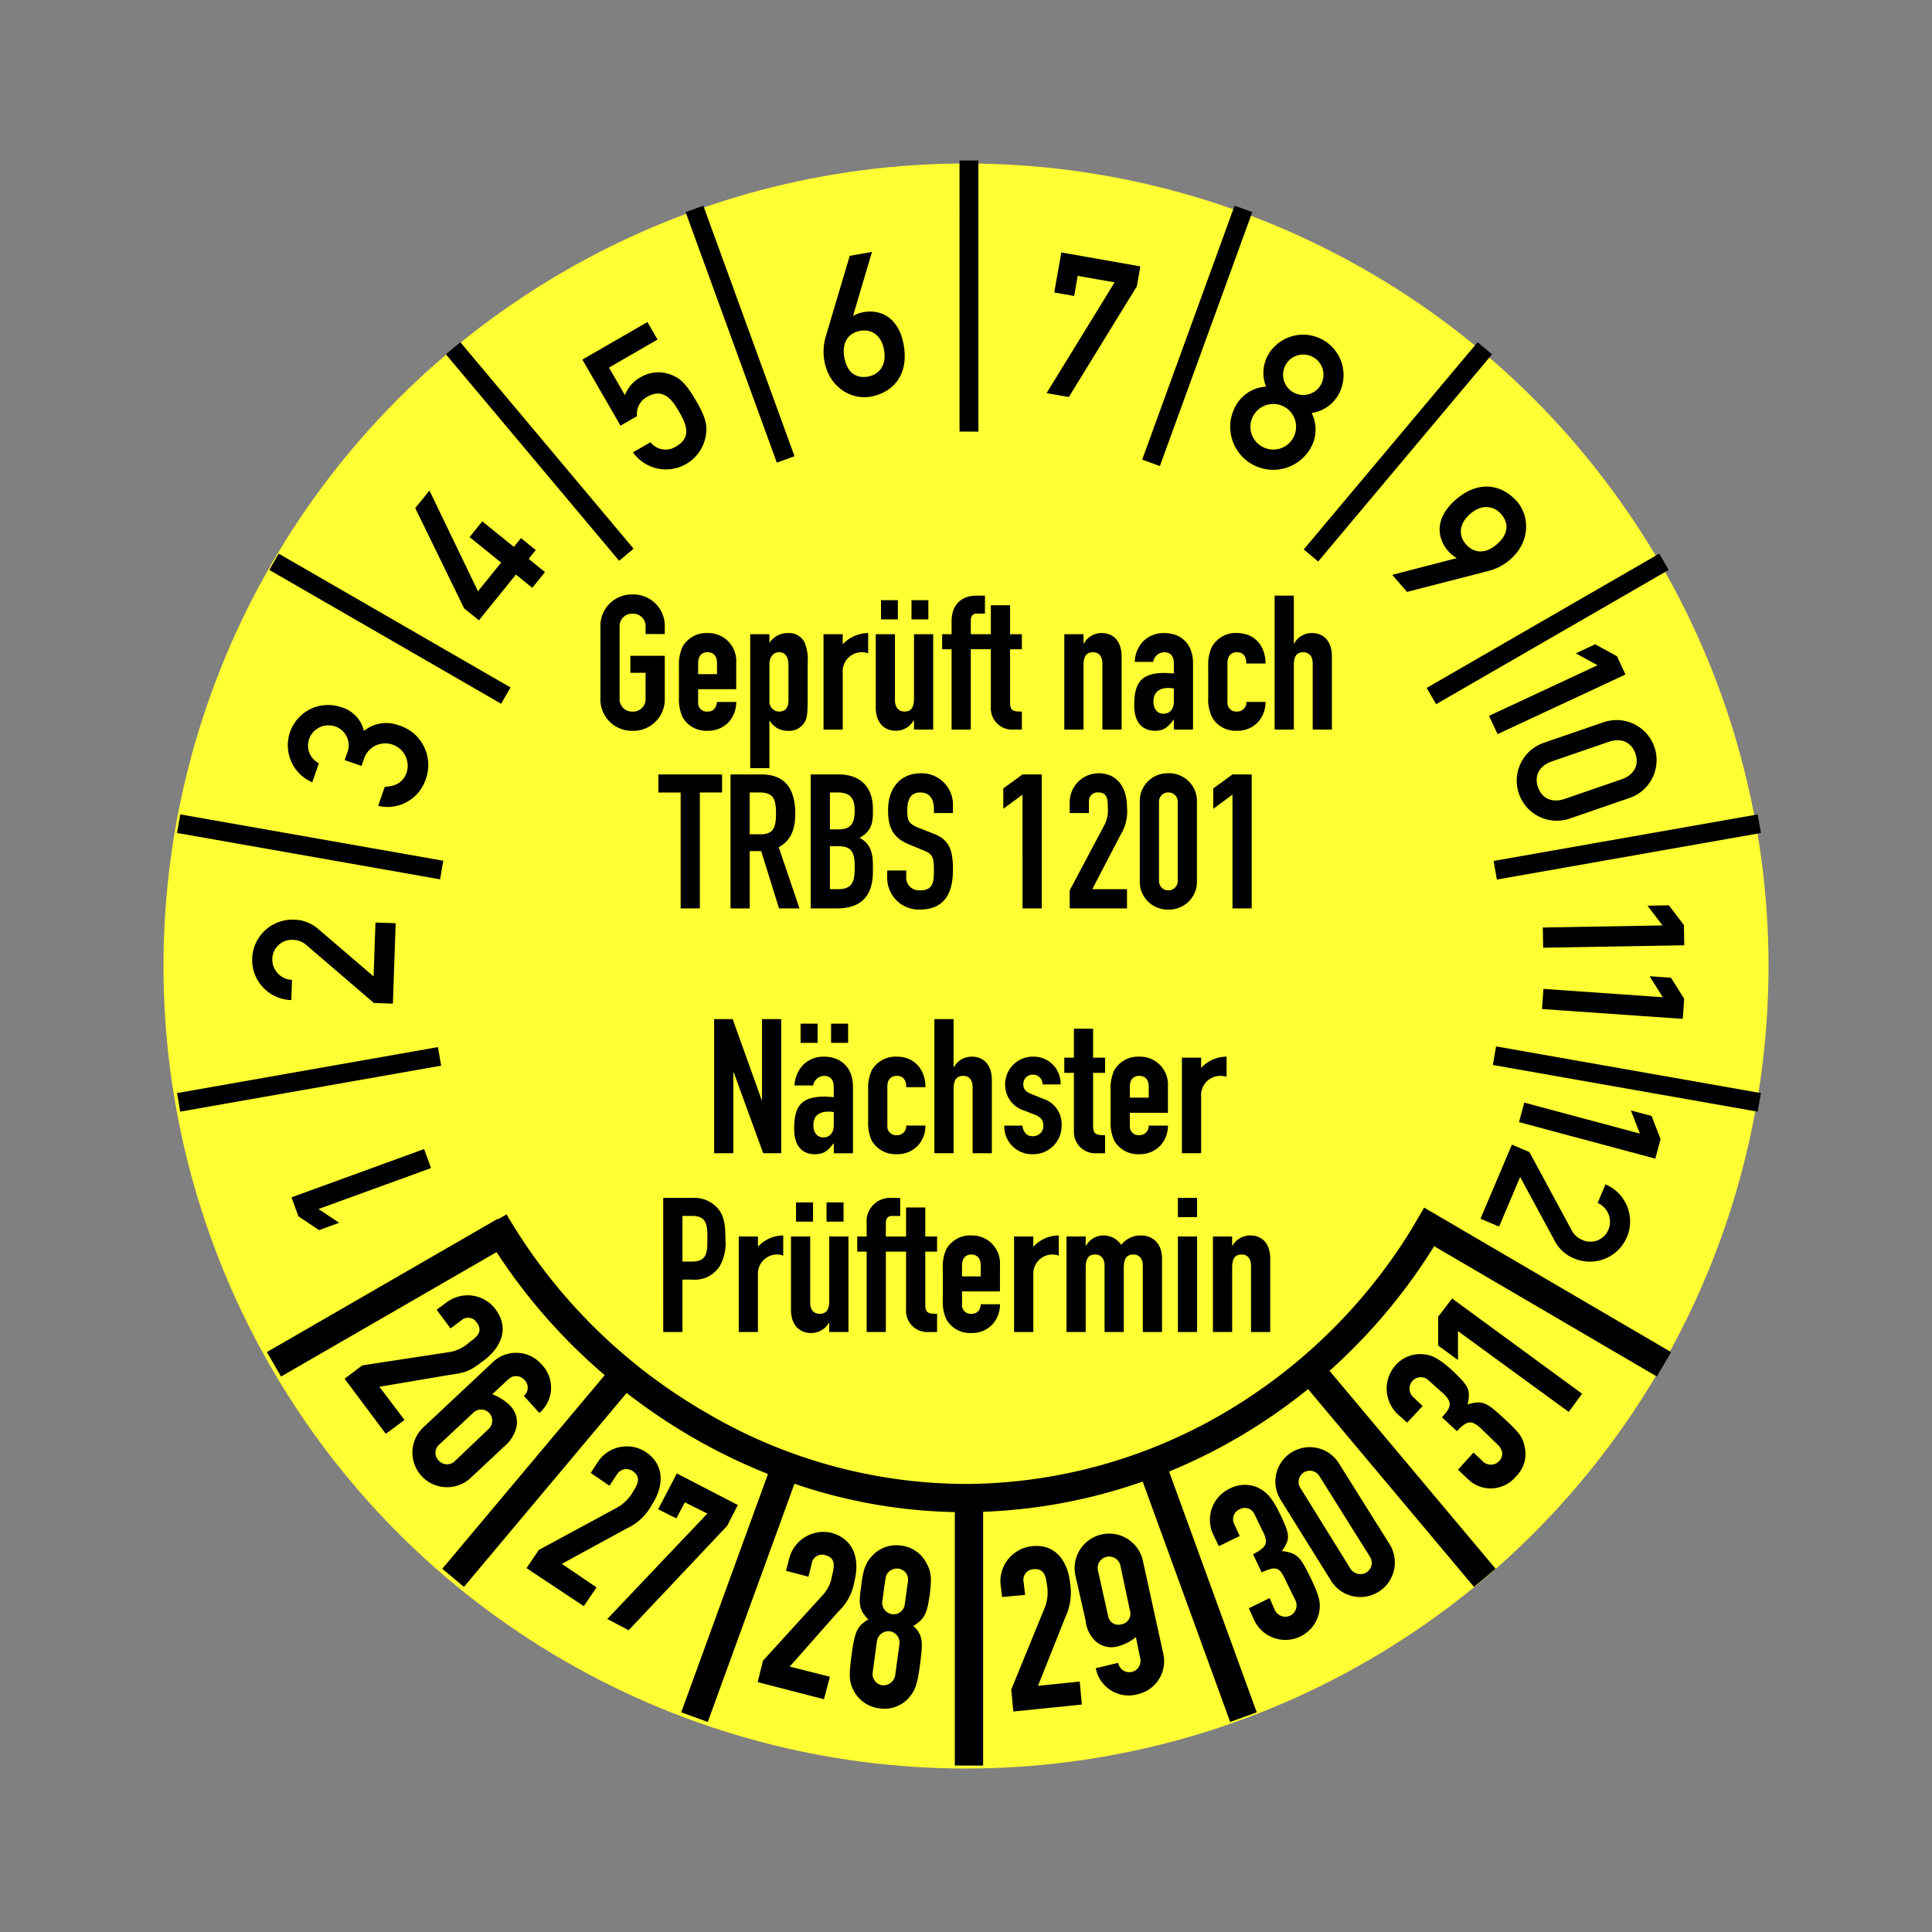
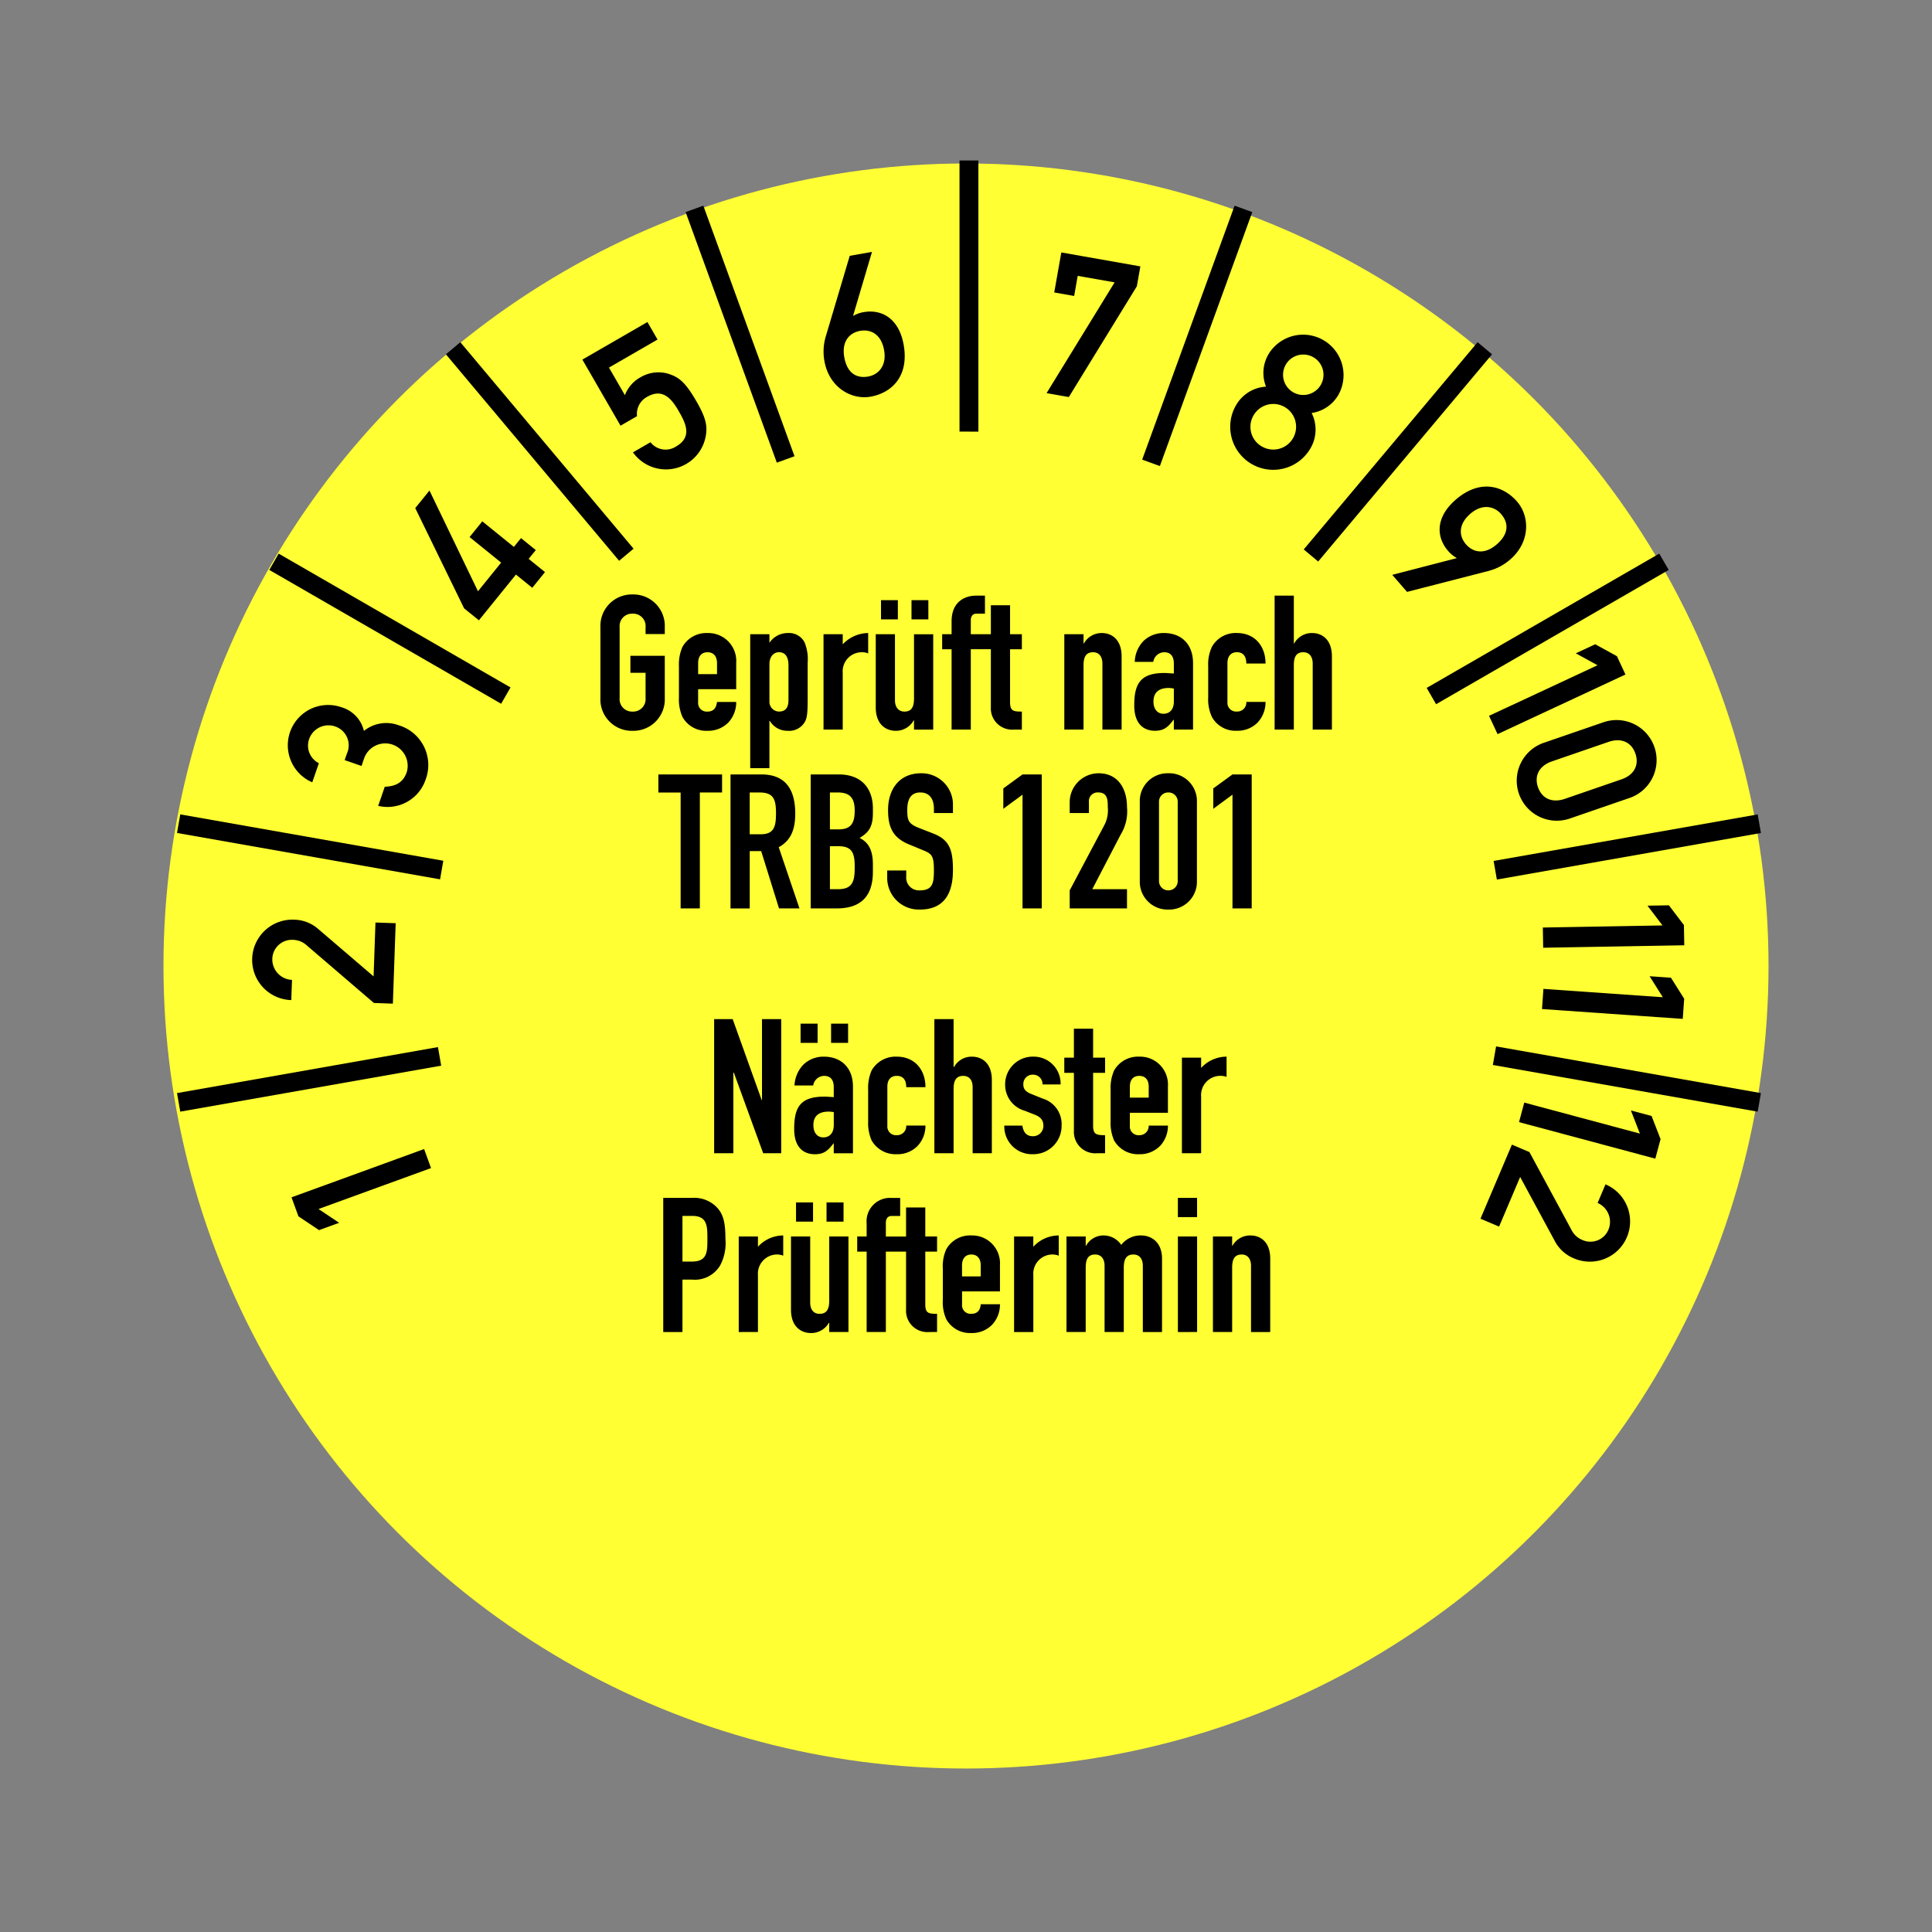
<svg xmlns="http://www.w3.org/2000/svg" width="325" height="325" viewBox="0 0 325 325">
  <rect x="0" y="0" width="325" height="325" fill="#808080" stroke="none" />
  <g id="MJPS31" transform="translate(28 27)">
-     <rect id="Rechteck_188" data-name="Rechteck 188" width="325" height="325" transform="translate(-28 -27)" fill="#e82121" opacity="0" />
    <circle id="Ellipse_46" cx="135" cy="135" r="135" transform="translate(-0.5 0.5)" fill="#ff3" />
    <g id="Gruppe_409" data-name="Gruppe 409">
      <path id="Linien_oben" data-name="Linien oben" d="M-261.652,87.149l.545-3.125,44.551,7.856-.545,3.126ZM-483,91.88l43.895-7.739.544,3.125L-482.454,95Zm221.478-39.053L-217.1,45l.545,3.125-44.42,7.833ZM-483,48.12l.546-3.125,44.25,7.8-.546,3.125Zm210.217-24.4,39.126-22.59,1.587,2.741L-271.2,26.461ZM-467.478,3.872-465.9,1.13l39,22.513-1.576,2.742ZM-293.466.426l29.249-34.859,2.431,2.033L-291.035,2.458ZM-437.771-32.4l2.432-2.034L-406.2.3l-2.431,2.034Zm117.129,17.719L-305.095-57.4l2.977,1.079L-317.665-13.6Zm-76.8-41.639,2.977-1.079,15.341,42.147-2.977,1.08Zm46.073,36.924V-65h3.175v45.606Z" transform="translate(484.778 65)" />
-       <path id="Linien_unten" data-name="Linien unten" d="M-367.277,28.855V-13.782a88.626,88.626,0,0,1-26.976-4.766l-14.583,40.07L-413.3,19.9l14.592-40.094A96.45,96.45,0,0,1-411.649-26.5a98.963,98.963,0,0,1-10.837-7.32L-449.849-1.2l-3.646-3.051,27.323-32.566a96.208,96.208,0,0,1-18.19-20.7l-36.257,20.932L-483-40.7l38.818-22.413.048.083,1.45-.833a92.468,92.468,0,0,0,33.416,33.258,86.5,86.5,0,0,0,44.354,12.089,86.732,86.732,0,0,0,43.7-12.4,91.05,91.05,0,0,0,30.818-30.552L-288.329-65l41.545,24.306-2.4,4.1-37.458-21.916a96.133,96.133,0,0,1-17.6,20.964l27.937,33.3L-279.943-1.2-307.856-34.47a94.764,94.764,0,0,1-10.917,7.626,93.068,93.068,0,0,1-12.46,6.242l14.742,40.5-4.465,1.619-14.717-40.435a90.967,90.967,0,0,1-26.842,5.083V28.855Z" transform="translate(499.896 241.146)" />
      <path id="Monate" d="M44.508,169.492l-1.163-3.2L21.04,174.416l1.163,3.195,3.47,2.319,3.384-1.23-3.471-2.32Zm-6.42-27.66.473-13.528-3.4-.118-.316,9.062-9.3-7.963a6.338,6.338,0,0,0-4.114-1.578A6.767,6.767,0,1,0,21,141.234l.12-3.4a3.449,3.449,0,0,1-3.31-3.585,3.29,3.29,0,0,1,3.479-3.148,3.534,3.534,0,0,1,2.335.95l11.271,9.667Zm-5.275-39.983.467-1.354a3.77,3.77,0,0,1,7.146,2.389c-.63,1.828-1.954,2.395-3.7,2.462l-1.108,3.215a6.763,6.763,0,0,0,7.966-4.38A6.971,6.971,0,0,0,39.049,95a5.981,5.981,0,0,0-5.83.955,5.449,5.449,0,0,0-3.809-3.991A6.777,6.777,0,0,0,24.53,104.6l1.109-3.216a3.309,3.309,0,0,1-1.648-4.022,3.437,3.437,0,0,1,4.375-2.161,3.345,3.345,0,0,1,1.991,4.564l-.38,1.1Zm19.748-24.5,6.231-7.695,2.745,2.225,2.141-2.644-2.746-2.223,1.2-1.477-2.487-2.014L58.444,65l-5.31-4.3-2.141,2.643,5.312,4.3-3.9,4.819L44.246,55.519l-2.392,2.953,8.219,16.866ZM76.386,44.608l2.772-1.6a3.262,3.262,0,0,1,1.672-3.237c2.426-1.4,3.941-.043,5.258,2.239,1.117,1.935,2.55,4.417-.338,6.084a3.228,3.228,0,0,1-4.327-.7l-2.945,1.7a6.8,6.8,0,0,0,12.268-2.886c.245-1.643,0-2.928-1.58-5.671-1.967-3.407-3.041-4.133-4.867-4.7a5.919,5.919,0,0,0-4.533.615,5.784,5.784,0,0,0-2.643,3.027L74.44,34.837l8.171-4.717-1.7-2.944L69.968,33.493Zm34.5-14.927a8.876,8.876,0,0,0-.2,4.063c.775,4.4,4.506,6.557,7.756,5.984,3.482-.614,6.518-3.355,5.575-8.707-.8-4.531-3.772-6.037-6.727-5.515a5.341,5.341,0,0,0-1.721.607l-.066.012,3.183-10.751-3.744.66Zm5.811-1.025c1.839-.324,3.563.624,4.026,3.251.493,2.79-1.127,4.16-2.67,4.433-2.036.357-3.565-.625-4.028-3.252s.833-4.107,2.672-4.432m32.647-6.46,3.349.591.6-3.382L159.5,20.5,148.055,39.131l3.742.66L163.24,21.159l.59-3.348-13.295-2.344Zm38.947,12.146a3.4,3.4,0,0,1,5.891,3.4,3.4,3.4,0,1,1-5.891-3.4m-8.42,6.917a7.235,7.235,0,0,0,12.53,7.235,6.219,6.219,0,0,0,.242-6.019A6.244,6.244,0,0,0,197.1,39.5a6.8,6.8,0,1,0-11.78-6.8,6.238,6.238,0,0,0-.351,5.342,6.221,6.221,0,0,0-5.092,3.218m2.961,1.671a3.835,3.835,0,1,1,1.437,5.18,3.8,3.8,0,0,1-1.437-5.18M222.48,69.022a8.909,8.909,0,0,0,3.586-1.923c3.371-2.931,3.293-7.237,1.128-9.728-2.318-2.667-6.229-3.862-10.33-.3-3.471,3.018-3.231,6.344-1.262,8.608a5.366,5.366,0,0,0,1.406,1.163l.043.05L206.2,69.7l2.494,2.868Zm-3.871-4.453c-1.224-1.41-1.3-3.376.713-5.126,2.138-1.859,4.147-1.175,5.174.008,1.356,1.56,1.3,3.375-.713,5.125s-3.949,1.4-5.174-.007m3.875,28.848,1.438,3.081,21.512-10.03L244,83.386l-3.659-2.01L237.075,82.9l3.659,2.008Zm12.753,13.966c-2.174.749-3.87-.078-4.521-1.97s.176-3.585,2.35-4.334l9.52-3.278c2.175-.749,3.87.078,4.521,1.969s-.175,3.586-2.35,4.334Zm-3.466-9.455,9.9-3.408a6.735,6.735,0,1,1,4.386,12.735l-9.9,3.408a6.735,6.735,0,1,1-4.385-12.735m-.238,31.1.059,3.4,23.734-.414-.06-3.4-2.526-3.323-3.6.062,2.525,3.324Zm.1,10.319-.238,3.393,23.678,1.655.239-3.392-2.227-3.531-3.592-.251,2.227,3.531Zm-3.223,19.132-.881,3.285,22.927,6.144.881-3.285-1.512-3.891-3.477-.931,1.511,3.89Zm-2.077,7.071,2.945,1.251,7.059,13.063a3.52,3.52,0,0,0,1.84,1.723,3.288,3.288,0,0,0,4.376-1.692,3.45,3.45,0,0,0-1.806-4.532l1.328-3.13a6.767,6.767,0,1,1-5.258,12.471,6.337,6.337,0,0,1-3.275-2.948l-5.824-10.765-3.543,8.346-3.131-1.328Z" fill-rule="evenodd" />
-       <path id="Jahre" d="M29.97,204.931l6.93,9.27,3.15-2.34-4.23-5.58,12.24-2.07c2.61-.36,3.15-.72,5.31-2.34,2.88-2.16,4.41-5.4,1.98-8.64a5.861,5.861,0,0,0-8.19-1.17l-1.71,1.26,2.34,3.15,1.8-1.35a1.708,1.708,0,0,1,2.61.36c1.17,1.53-.09,2.52-1.26,3.33a6.52,6.52,0,0,1-3.24,1.62l-14.76,2.25Zm13.23,8.19a5.825,5.825,0,1,0,8.01,8.46l5.67-5.31a6.033,6.033,0,0,0,1.98-3.15,4,4,0,0,0-.9-3.51,8.36,8.36,0,0,0-3.15-2.07l2.7-2.52a1.875,1.875,0,0,1,2.7.09,1.8,1.8,0,0,1-.09,2.7l2.61,2.88a5.6,5.6,0,0,0,.36-8.19,5.674,5.674,0,0,0-8.28-.27Zm8.37-2.43a1.879,1.879,0,1,1,2.61,2.7l-5.67,5.4a1.866,1.866,0,0,1-2.7-.09,1.807,1.807,0,0,1,.09-2.7Zm9,26.1,9.63,6.39,2.16-3.15-5.85-3.96,10.89-5.94a9.036,9.036,0,0,0,4.23-3.96c1.98-2.97,2.34-6.66-.99-8.91a5.839,5.839,0,0,0-8.1,1.71l-1.17,1.8,3.15,2.16,1.26-1.89a1.847,1.847,0,0,1,2.7-.54c1.53,1.08.63,2.43-.09,3.6a7.015,7.015,0,0,1-2.61,2.52l-13.14,7.11Zm13.59,8.55,3.6,1.89,16.56-17.55,1.8-3.51-10.26-5.31-3.15,6.03,3.06,1.53,1.44-2.7,3.78,1.89Zm25.29,10.62,11.16,2.88.99-3.78-6.75-1.71,8.19-9.27a8.946,8.946,0,0,0,2.7-5.13c.9-3.51,0-7.02-3.87-8.1a5.95,5.95,0,0,0-7.11,4.32l-.54,2.07,3.78.99.54-2.16a1.751,1.751,0,0,1,2.34-1.44c1.8.45,1.44,2.07,1.08,3.42a6.051,6.051,0,0,1-1.53,3.24l-10.08,11.07Zm24.75-13.05a1.906,1.906,0,0,1-2.16,1.62,1.938,1.938,0,0,1-1.62-2.16l.54-3.87a1.906,1.906,0,0,1,2.16-1.62,1.837,1.837,0,0,1,1.62,2.07Zm-7.29-3.42c-.45,3.15-.54,4.23,1.17,5.94-2.07,1.17-2.34,2.34-2.88,6.39-.45,3.24-.27,4.23.36,5.49a5.586,5.586,0,0,0,4.32,3.06,5.518,5.518,0,0,0,5.04-1.8c.9-1.08,1.35-1.89,1.8-5.22.54-4.05.63-5.22-1.08-6.84,2.07-1.26,2.34-2.34,2.79-5.49.36-2.97.09-3.96-.72-5.31a5.393,5.393,0,0,0-4.05-2.7,5.493,5.493,0,0,0-4.68,1.44c-1.17,1.17-1.71,2.07-2.07,5.04m5.67,15.39a2.053,2.053,0,0,1-2.16,1.62,1.923,1.923,0,0,1-1.62-2.16l.72-5.31a1.975,1.975,0,0,1,2.16-1.62,1.923,1.923,0,0,1,1.62,2.16Zm19.89,6.03,11.52-1.17-.36-3.87-7.02.72,4.59-11.52a9.75,9.75,0,0,0,.81-5.76c-.36-3.6-2.43-6.66-6.39-6.21a5.919,5.919,0,0,0-5.31,6.39l.27,2.16,3.87-.36-.27-2.25a1.766,1.766,0,0,1,1.71-2.07c1.89-.18,2.07,1.44,2.25,2.79a6.981,6.981,0,0,1-.36,3.6l-5.67,13.86Zm12.15-15.3a5.494,5.494,0,0,0,1.53,3.33,4,4,0,0,0,3.6,1.08,8.2,8.2,0,0,0,3.33-1.62l.72,3.51a1.894,1.894,0,0,1-1.44,2.34,1.864,1.864,0,0,1-2.25-1.53l-3.78.9a5.625,5.625,0,0,0,6.93,4.41,5.7,5.7,0,0,0,4.41-6.93l-3.42-15.57a5.808,5.808,0,0,0-11.34,2.52Zm2.07-8.46a1.892,1.892,0,0,1,1.44-2.25,1.933,1.933,0,0,1,2.34,1.44l1.62,7.65a1.789,1.789,0,0,1-1.44,2.25,1.751,1.751,0,0,1-2.25-1.44Zm27.54.36c2.34-1.08,2.97-.9,3.87.99l1.71,3.51a1.948,1.948,0,0,1-.81,2.79,1.972,1.972,0,0,1-2.61-1.08l-.81-1.89-3.51,1.71.9,1.98a5.8,5.8,0,0,0,10.98-1.53c.18-1.44.09-2.25-1.44-5.49-1.71-3.42-2.07-4.23-4.86-4.59,1.44-2.07,1.35-2.7-.27-6.12-1.53-3.15-2.43-3.87-3.87-4.59a5.483,5.483,0,0,0-4.59.18,5.8,5.8,0,0,0-2.88,7.65l.99,2.07,3.51-1.71-.9-1.98a1.808,1.808,0,0,1,.9-2.52,1.775,1.775,0,0,1,2.52.9l1.53,3.15c.81,1.8.27,2.43-1.8,3.51Zm11.7,1.44a5.805,5.805,0,1,0,9.81-6.21l-8.46-13.5a5.782,5.782,0,1,0-9.81,6.12Zm-5.13-15.57a1.886,1.886,0,1,1,3.15-2.07l8.46,13.5a1.9,1.9,0,0,1-.54,2.7,2,2,0,0,1-2.7-.63Zm26.28-9.63c1.71-1.8,2.43-1.89,3.96-.54l2.79,2.7c.99.9,1.17,1.98.36,2.88a1.94,1.94,0,0,1-2.88-.09l-1.44-1.35-2.61,2.88,1.62,1.53a5.472,5.472,0,0,0,8.1-.36,5.248,5.248,0,0,0,1.44-5.22c-.27-1.35-.72-2.07-3.33-4.5-2.88-2.61-3.51-3.24-6.21-2.43.54-2.52.18-3.06-2.52-5.67-2.61-2.34-3.69-2.7-5.22-2.79a5.52,5.52,0,0,0-4.32,1.8,5.927,5.927,0,0,0,.27,8.28l1.62,1.44,2.61-2.79-1.62-1.53a1.931,1.931,0,0,1-.09-2.7,1.877,1.877,0,0,1,2.7-.09l2.61,2.34c1.44,1.44,1.17,2.25-.36,3.87Zm18.81-3.24,2.25-3.06-21.87-16.02-2.34,3.06v4.86l3.33,2.43v-4.86Z" />
-       <path id="Pfad_4025" data-name="Pfad 4025" d="M-396.831,84.325a6.987,6.987,0,0,1-.595-3.26v-5.3a6.916,6.916,0,0,1,.595-3.26,4.584,4.584,0,0,1,4.2-2.3,4.687,4.687,0,0,1,4.818,4.989V79.62h-6.376V81.8a1.439,1.439,0,0,0,1.559,1.588c1.247,0,1.53-.908,1.587-1.616h3.231a4.941,4.941,0,0,1-1.3,3.43,4.7,4.7,0,0,1-3.514,1.417A4.581,4.581,0,0,1-396.831,84.325Zm2.637-9.069V77.1h3.145V75.255c0-1.191-.595-1.843-1.587-1.843C-393.6,73.412-394.194,74.065-394.194,75.255Zm-28.772,7.455V70.379h3.231V81.491c0,1.191.567,1.9,1.587,1.9,1.191,0,1.616-.794,1.616-2.211v-10.8h3.232V86.451h-3.232V84.893h-.057a3.412,3.412,0,0,1-3.033,1.728C-421.237,86.621-422.966,85.572-422.966,82.71Zm77.385,3.741V75.311c0-1.162-.566-1.9-1.558-1.9-1.219,0-1.616.794-1.616,2.239v10.8h-3.232V70.379h3.232v1.56h.057a3.38,3.38,0,0,1,3.033-1.73c1.616,0,3.316,1.021,3.316,3.912v12.33Zm-12.3,0V70.379h3.231V86.451Zm-5.9,0V75.311c0-1.162-.566-1.9-1.587-1.9-1.192,0-1.616.794-1.616,2.239v10.8h-3.231V75.311c0-1.162-.568-1.9-1.587-1.9-1.193,0-1.589.794-1.589,2.239v10.8h-3.232V70.379h3.232v1.56h.057a3.348,3.348,0,0,1,3.034-1.73,3.582,3.582,0,0,1,2.891,1.587,4.06,4.06,0,0,1,3.345-1.587c1.615,0,3.514,1.021,3.514,3.912v12.33Zm-21.656,0V70.379h3.231v1.729a5.843,5.843,0,0,1,4.281-1.9v3.4a2.959,2.959,0,0,0-.994-.2A3.233,3.233,0,0,0-382.2,76.9v9.553Zm-14.288,0a3.579,3.579,0,0,1-3.883-3.769V72.93h-3.4V86.451h-3.232V72.93h-1.587V70.379h1.587V68.2a3.941,3.941,0,0,1,4.167-4.307h1.474v3.033h-1.446c-.595,0-.963.425-.963,1.134v2.324h3.4V65.5h3.232v4.876h1.984V72.93h-1.984V81.8c0,1.5.567,1.588,1.984,1.588v3.061Zm-32.031,0V70.379h3.231v1.729a5.78,5.78,0,0,1,4.253-1.9v3.4a2.788,2.788,0,0,0-.964-.2,3.234,3.234,0,0,0-3.289,3.486v9.553Zm-12.7,0V63.888h4.847a5.27,5.27,0,0,1,4.167,1.587c1.106,1.163,1.446,2.608,1.446,5.3a7.974,7.974,0,0,1-.907,4.508,4.955,4.955,0,0,1-4.677,2.353h-1.644v8.815Zm3.232-11.849h1.532c2.635,0,2.664-1.558,2.664-3.8,0-2.126,0-3.883-2.524-3.883h-1.672Zm24.236-6.717V64.653h2.863v3.232Zm-5.131,0V64.653h2.863v3.232Zm64.234-.766V63.888h3.231v3.231ZM-368.6,54.25a7.271,7.271,0,0,1-.6-3.26v-5.3a7.268,7.268,0,0,1,.6-3.261,4.625,4.625,0,0,1,4.222-2.3,4.688,4.688,0,0,1,4.819,4.99v4.45h-6.405v2.184a1.46,1.46,0,0,0,1.586,1.587,1.544,1.544,0,0,0,1.588-1.616h3.232a4.93,4.93,0,0,1-1.3,3.4,4.755,4.755,0,0,1-3.516,1.417A4.626,4.626,0,0,1-368.6,54.25Zm2.636-9.071v1.842h3.173V45.179c0-1.191-.595-1.814-1.588-1.814S-365.961,43.988-365.961,45.179Zm-21.119,6.548h3.034c.141.878.538,1.786,1.757,1.786a1.73,1.73,0,0,0,1.786-1.73c0-.906-.369-1.5-1.616-1.956l-1.531-.6a4.54,4.54,0,0,1-3.288-4.422,4.647,4.647,0,0,1,4.763-4.677,4.517,4.517,0,0,1,4.563,4.677h-3.033a1.59,1.59,0,0,0-1.644-1.644,1.555,1.555,0,0,0-1.588,1.616c0,.595.142,1.162,1.361,1.643l1.9.765a4.478,4.478,0,0,1,3.175,4.536,4.762,4.762,0,0,1-4.818,4.819A4.654,4.654,0,0,1-387.08,51.727Zm-22.308,2.524a7.284,7.284,0,0,1-.595-3.26v-5.3a7.281,7.281,0,0,1,.595-3.261,4.627,4.627,0,0,1,4.224-2.3c2.976,0,4.819,2.155,4.819,5.131h-3.231c0-1.3-.595-1.9-1.588-1.9s-1.588.624-1.588,1.814v6.577a1.46,1.46,0,0,0,1.588,1.587,1.528,1.528,0,0,0,1.588-1.616h3.231a4.93,4.93,0,0,1-1.3,3.4,4.706,4.706,0,0,1-3.515,1.417A4.628,4.628,0,0,1-409.388,54.25Zm-13.039-1.957c0-3.685,1.048-5.441,5.1-5.441.453,0,.878.056,1.559.084V45.264c0-1.077-.425-1.9-1.616-1.9a1.89,1.89,0,0,0-1.843,1.616h-3.146a5.41,5.41,0,0,1,1.474-3.487,4.831,4.831,0,0,1,3.514-1.361c2.693,0,4.847,1.7,4.847,5.046v11.2h-3.231V54.731h-.058c-.878,1.163-1.559,1.815-3.118,1.815C-420.415,56.546-422.428,55.837-422.428,52.294Zm3.232-.652c0,1.248.624,2.069,1.673,2.069,1.076,0,1.757-.765,1.757-2.069V49.459a5.087,5.087,0,0,0-.879-.085C-418.062,49.374-419.2,49.941-419.2,51.642Zm61.993,4.734V40.3h3.232v1.728a5.843,5.843,0,0,1,4.28-1.9v3.4a2.772,2.772,0,0,0-.964-.17,3.237,3.237,0,0,0-3.316,3.487v9.524Zm-14.257,0a3.6,3.6,0,0,1-3.913-3.771v-9.75h-1.616V40.3h1.616V35.428h3.232V40.3h2.013v2.551h-2.013v8.9c0,1.473.567,1.587,2.013,1.587v3.033Zm-20.949,0V45.264c0-1.191-.567-1.9-1.587-1.9-1.192,0-1.616.793-1.616,2.211v10.8h-3.231V33.813h3.231v8.049h.086a3.347,3.347,0,0,1,3.033-1.729c1.616,0,3.316,1.049,3.316,3.912V56.376Zm-35.234,0-4.933-13.55h-.085v13.55h-3.231V33.813h3.118l4.876,13.605h.056V33.813h3.232V56.376Zm11.423-18.567V34.577h2.863v3.232Zm-5.131,0V34.577h2.864v3.232Zm57.062-27.269V-2.7A4.675,4.675,0,0,1-359.5-7.545a4.681,4.681,0,0,1,4.82,4.847V10.54a4.683,4.683,0,0,1-4.82,4.847A4.676,4.676,0,0,1-364.289,10.54ZM-361.057-2.7V10.54a1.549,1.549,0,0,0,1.558,1.616,1.556,1.556,0,0,0,1.588-1.616V-2.7A1.54,1.54,0,0,0-359.5-4.314,1.533,1.533,0,0,0-361.057-2.7ZM-406.78,10.029V8.81h3.2V9.831a2.144,2.144,0,0,0,2.3,2.325c2.182,0,2.354-1.3,2.354-3.373,0-2.409-.312-2.778-1.871-3.4l-2.326-.963c-2.776-1.134-3.514-2.977-3.514-5.783,0-3.43,1.843-6.179,5.556-6.179a5.266,5.266,0,0,1,5.359,5.1V-.855h-3.2v-.738c0-1.5-.653-2.721-2.3-2.721-1.757,0-2.182,1.418-2.182,2.92,0,1.729.17,2.324,1.842,3l2.466.964c2.864,1.077,3.374,2.892,3.374,6.18,0,3.8-1.39,6.633-5.557,6.633A5.317,5.317,0,0,1-406.78,10.029Zm58.082,5.161V-3.945l-3.231,2.38V-4.994l3.231-2.353h3.232V15.189Zm-27.383,0V12.155l5.84-11a5.355,5.355,0,0,0,.567-2.976c0-1.134,0-2.495-1.587-2.495A1.469,1.469,0,0,0-372.849-2.7V-.855h-3.233V-2.642a4.876,4.876,0,0,1,4.848-4.9c3.344,0,4.791,2.664,4.791,5.669A7.5,7.5,0,0,1-367.52,2.8l-4.763,9.157h5.84v3.232Zm-7.936,0V-3.945l-3.232,2.38V-4.994l3.232-2.353h3.231V15.189Zm-35.631,0V-7.347h4.705c4.195,0,5.754,2.749,5.754,5.7v.822c0,2.409-.793,3.288-2.238,4.167,1.531.737,2.238,2.1,2.238,4.451V9.037c0,3.94-1.87,6.152-6.066,6.152Zm3.231-3.232h1.39c2.607,0,2.777-1.588,2.777-3.8,0-2.24-.4-3.431-2.75-3.431h-1.417Zm0-10.064h1.445c2.155,0,2.722-1.1,2.722-3.174,0-1.985-.708-3.033-2.835-3.033h-1.332Zm-8.561,13.3-3-9.638h-1.928v9.638h-3.232V-7.347h5.188c3.828,0,5.7,2.24,5.7,6.605,0,2.607-.709,4.506-2.779,5.639l3.487,10.292Zm-4.932-12.473h1.843c2.239,0,2.578-1.276,2.578-3.515,0-2.3-.367-3.515-2.75-3.515h-1.672Zm-11.622,12.473v-19.5h-3.742V-7.347h10.715v3.033H-438.3v19.5ZM-429.826-8.4V-30.931h3.232v1.446A3.683,3.683,0,0,1-423.5-31.13,2.939,2.939,0,0,1-420.7-29.6a7.385,7.385,0,0,1,.538,3.458v6.1c0,2.324-.086,3.231-.51,3.911a3.035,3.035,0,0,1-2.863,1.445,3.42,3.42,0,0,1-2.976-1.644h-.085V-8.4Zm3.232-17.518v6.265a1.642,1.642,0,0,0,1.615,1.729c1.248,0,1.588-.879,1.588-1.9v-5.9c0-1.305-.482-2.183-1.588-2.183C-425.942-27.9-426.594-27.076-426.594-25.914Zm74.436,8.9a6.915,6.915,0,0,1-.624-3.261v-5.271a6.912,6.912,0,0,1,.624-3.261,4.574,4.574,0,0,1,4.2-2.325c2.975,0,4.819,2.154,4.819,5.131h-3.233c0-1.3-.594-1.9-1.586-1.9-.964,0-1.588.625-1.588,1.842v6.548a1.461,1.461,0,0,0,1.588,1.588,1.512,1.512,0,0,0,1.586-1.616h3.233a5,5,0,0,1-1.3,3.43,4.7,4.7,0,0,1-3.514,1.417A4.522,4.522,0,0,1-352.157-17.013Zm-13.066-1.957c0-3.657,1.048-5.442,5.1-5.442.454,0,.878.057,1.56.085V-26c0-1.076-.426-1.9-1.616-1.9a1.887,1.887,0,0,0-1.842,1.616h-3.118a5.3,5.3,0,0,1,1.445-3.487,4.874,4.874,0,0,1,3.514-1.361c2.693,0,4.847,1.7,4.847,5.074v11.169h-3.231v-1.644h-.058c-.878,1.162-1.559,1.842-3.118,1.842C-363.211-14.689-365.224-15.426-365.224-18.969Zm3.231-.624c0,1.219.652,2.041,1.671,2.041,1.077,0,1.759-.737,1.759-2.041v-2.182a3.391,3.391,0,0,0-.879-.114C-360.859-21.889-361.993-21.322-361.993-19.593Zm-46.715.964v-12.3h3.231v11.112c0,1.162.6,1.9,1.588,1.9,1.219,0,1.616-.794,1.616-2.211v-10.8h3.231v16.044h-3.231v-1.559h-.057a3.4,3.4,0,0,1-3.033,1.757C-406.979-14.689-408.708-15.737-408.708-18.629Zm-32.513,1.616a7.286,7.286,0,0,1-.595-3.261v-5.271a7.283,7.283,0,0,1,.595-3.261A4.618,4.618,0,0,1-437-31.13a4.7,4.7,0,0,1,4.819,5.018v4.422h-6.406v2.182A1.447,1.447,0,0,0-437-17.92c1.219,0,1.5-.907,1.588-1.616h3.231a5,5,0,0,1-1.3,3.43A4.748,4.748,0,0,1-437-14.689,4.565,4.565,0,0,1-441.221-17.013Zm2.636-9.043v1.843h3.175v-1.843c0-1.218-.624-1.842-1.588-1.842C-437.99-27.9-438.585-27.274-438.585-26.056Zm-16.44,5.868V-32.122a5.284,5.284,0,0,1,5.413-5.5,5.284,5.284,0,0,1,5.414,5.5v1.163h-3.231v-1.163a2.091,2.091,0,0,0-2.183-2.268,2.089,2.089,0,0,0-2.182,2.268v11.934a2.089,2.089,0,0,0,2.182,2.268,2.09,2.09,0,0,0,2.183-2.268V-24.44h-2.552V-27.3h5.783v7.115a5.284,5.284,0,0,1-5.414,5.5A5.283,5.283,0,0,1-455.026-20.188Zm119.82,5.3V-26c0-1.162-.566-1.9-1.587-1.9-1.192,0-1.588.793-1.588,2.211v10.8h-3.232V-37.423h3.232v8.051h.056a3.371,3.371,0,0,1,3.033-1.758c1.616,0,3.317,1.049,3.317,3.94v12.3Zm-35.376,0V-26c0-1.162-.567-1.9-1.559-1.9-1.219,0-1.615.793-1.615,2.211v10.8h-3.233V-30.931h3.233v1.559h.056a3.4,3.4,0,0,1,3.033-1.758c1.616,0,3.316,1.049,3.316,3.94v12.3Zm-14.881,0a3.582,3.582,0,0,1-3.884-3.77v-9.751h-3.373v13.521h-3.232V-28.408h-1.588v-2.524h1.588v-2.183c0-3.118,2.041-4.309,4.139-4.309h1.474v3.033h-1.446c-.595,0-.935.426-.935,1.106v2.353h3.373v-4.876h3.231v4.876h1.985v2.524h-1.985v8.9c0,1.5.568,1.588,1.985,1.588v3.033Zm-32.032,0V-30.931h3.231v1.7a5.943,5.943,0,0,1,4.28-1.9v3.43a2.407,2.407,0,0,0-.993-.2,3.217,3.217,0,0,0-3.288,3.487v9.525Zm14.8-18.539v-3.231h2.834v3.231Zm-5.131,0v-3.231h2.834v3.231Z" transform="translate(528.026 110.621)" stroke="rgba(0,0,0,0)" stroke-width="1" />
+       <path id="Pfad_4025" data-name="Pfad 4025" d="M-396.831,84.325a6.987,6.987,0,0,1-.595-3.26v-5.3a6.916,6.916,0,0,1,.595-3.26,4.584,4.584,0,0,1,4.2-2.3,4.687,4.687,0,0,1,4.818,4.989V79.62h-6.376V81.8a1.439,1.439,0,0,0,1.559,1.588c1.247,0,1.53-.908,1.587-1.616h3.231a4.941,4.941,0,0,1-1.3,3.43,4.7,4.7,0,0,1-3.514,1.417A4.581,4.581,0,0,1-396.831,84.325Zm2.637-9.069V77.1h3.145V75.255c0-1.191-.595-1.843-1.587-1.843C-393.6,73.412-394.194,74.065-394.194,75.255Zm-28.772,7.455V70.379h3.231V81.491c0,1.191.567,1.9,1.587,1.9,1.191,0,1.616-.794,1.616-2.211v-10.8h3.232V86.451h-3.232V84.893h-.057a3.412,3.412,0,0,1-3.033,1.728C-421.237,86.621-422.966,85.572-422.966,82.71Zm77.385,3.741V75.311c0-1.162-.566-1.9-1.558-1.9-1.219,0-1.616.794-1.616,2.239v10.8h-3.232V70.379h3.232v1.56h.057a3.38,3.38,0,0,1,3.033-1.73c1.616,0,3.316,1.021,3.316,3.912v12.33Zm-12.3,0V70.379h3.231V86.451Zm-5.9,0V75.311c0-1.162-.566-1.9-1.587-1.9-1.192,0-1.616.794-1.616,2.239v10.8h-3.231V75.311c0-1.162-.568-1.9-1.587-1.9-1.193,0-1.589.794-1.589,2.239v10.8h-3.232V70.379h3.232v1.56h.057a3.348,3.348,0,0,1,3.034-1.73,3.582,3.582,0,0,1,2.891,1.587,4.06,4.06,0,0,1,3.345-1.587c1.615,0,3.514,1.021,3.514,3.912v12.33Zm-21.656,0V70.379h3.231v1.729a5.843,5.843,0,0,1,4.281-1.9v3.4a2.959,2.959,0,0,0-.994-.2A3.233,3.233,0,0,0-382.2,76.9v9.553Zm-14.288,0a3.579,3.579,0,0,1-3.883-3.769V72.93h-3.4V86.451h-3.232V72.93h-1.587V70.379h1.587V68.2a3.941,3.941,0,0,1,4.167-4.307h1.474v3.033h-1.446c-.595,0-.963.425-.963,1.134v2.324h3.4V65.5h3.232v4.876h1.984V72.93h-1.984V81.8c0,1.5.567,1.588,1.984,1.588v3.061Zm-32.031,0V70.379h3.231v1.729a5.78,5.78,0,0,1,4.253-1.9v3.4a2.788,2.788,0,0,0-.964-.2,3.234,3.234,0,0,0-3.289,3.486v9.553Zm-12.7,0V63.888h4.847a5.27,5.27,0,0,1,4.167,1.587c1.106,1.163,1.446,2.608,1.446,5.3a7.974,7.974,0,0,1-.907,4.508,4.955,4.955,0,0,1-4.677,2.353h-1.644v8.815Zm3.232-11.849h1.532c2.635,0,2.664-1.558,2.664-3.8,0-2.126,0-3.883-2.524-3.883h-1.672Zm24.236-6.717V64.653h2.863v3.232Zm-5.131,0V64.653h2.863v3.232Zm64.234-.766V63.888h3.231v3.231ZM-368.6,54.25a7.271,7.271,0,0,1-.6-3.26v-5.3a7.268,7.268,0,0,1,.6-3.261,4.625,4.625,0,0,1,4.222-2.3,4.688,4.688,0,0,1,4.819,4.99v4.45h-6.405v2.184a1.46,1.46,0,0,0,1.586,1.587,1.544,1.544,0,0,0,1.588-1.616h3.232a4.93,4.93,0,0,1-1.3,3.4,4.755,4.755,0,0,1-3.516,1.417A4.626,4.626,0,0,1-368.6,54.25Zm2.636-9.071v1.842h3.173V45.179c0-1.191-.595-1.814-1.588-1.814S-365.961,43.988-365.961,45.179Zm-21.119,6.548h3.034c.141.878.538,1.786,1.757,1.786a1.73,1.73,0,0,0,1.786-1.73c0-.906-.369-1.5-1.616-1.956l-1.531-.6a4.54,4.54,0,0,1-3.288-4.422,4.647,4.647,0,0,1,4.763-4.677,4.517,4.517,0,0,1,4.563,4.677h-3.033a1.59,1.59,0,0,0-1.644-1.644,1.555,1.555,0,0,0-1.588,1.616c0,.595.142,1.162,1.361,1.643l1.9.765a4.478,4.478,0,0,1,3.175,4.536,4.762,4.762,0,0,1-4.818,4.819A4.654,4.654,0,0,1-387.08,51.727Zm-22.308,2.524a7.284,7.284,0,0,1-.595-3.26v-5.3a7.281,7.281,0,0,1,.595-3.261,4.627,4.627,0,0,1,4.224-2.3c2.976,0,4.819,2.155,4.819,5.131h-3.231c0-1.3-.595-1.9-1.588-1.9s-1.588.624-1.588,1.814v6.577a1.46,1.46,0,0,0,1.588,1.587,1.528,1.528,0,0,0,1.588-1.616h3.231a4.93,4.93,0,0,1-1.3,3.4,4.706,4.706,0,0,1-3.515,1.417A4.628,4.628,0,0,1-409.388,54.25Zm-13.039-1.957c0-3.685,1.048-5.441,5.1-5.441.453,0,.878.056,1.559.084V45.264c0-1.077-.425-1.9-1.616-1.9a1.89,1.89,0,0,0-1.843,1.616h-3.146a5.41,5.41,0,0,1,1.474-3.487,4.831,4.831,0,0,1,3.514-1.361c2.693,0,4.847,1.7,4.847,5.046v11.2h-3.231V54.731h-.058c-.878,1.163-1.559,1.815-3.118,1.815C-420.415,56.546-422.428,55.837-422.428,52.294Zm3.232-.652c0,1.248.624,2.069,1.673,2.069,1.076,0,1.757-.765,1.757-2.069V49.459a5.087,5.087,0,0,0-.879-.085C-418.062,49.374-419.2,49.941-419.2,51.642Zm61.993,4.734V40.3h3.232v1.728a5.843,5.843,0,0,1,4.28-1.9v3.4a2.772,2.772,0,0,0-.964-.17,3.237,3.237,0,0,0-3.316,3.487v9.524Zm-14.257,0a3.6,3.6,0,0,1-3.913-3.771v-9.75h-1.616V40.3h1.616V35.428h3.232V40.3h2.013v2.551h-2.013v8.9c0,1.473.567,1.587,2.013,1.587v3.033Zm-20.949,0V45.264c0-1.191-.567-1.9-1.587-1.9-1.192,0-1.616.793-1.616,2.211v10.8h-3.231V33.813h3.231v8.049h.086a3.347,3.347,0,0,1,3.033-1.729c1.616,0,3.316,1.049,3.316,3.912V56.376Zm-35.234,0-4.933-13.55h-.085v13.55h-3.231V33.813h3.118l4.876,13.605h.056V33.813h3.232V56.376Zm11.423-18.567V34.577h2.863v3.232Zm-5.131,0V34.577h2.864v3.232Zm57.062-27.269V-2.7A4.675,4.675,0,0,1-359.5-7.545a4.681,4.681,0,0,1,4.82,4.847V10.54a4.683,4.683,0,0,1-4.82,4.847A4.676,4.676,0,0,1-364.289,10.54ZM-361.057-2.7V10.54a1.549,1.549,0,0,0,1.558,1.616,1.556,1.556,0,0,0,1.588-1.616V-2.7A1.54,1.54,0,0,0-359.5-4.314,1.533,1.533,0,0,0-361.057-2.7ZM-406.78,10.029V8.81h3.2V9.831a2.144,2.144,0,0,0,2.3,2.325c2.182,0,2.354-1.3,2.354-3.373,0-2.409-.312-2.778-1.871-3.4l-2.326-.963c-2.776-1.134-3.514-2.977-3.514-5.783,0-3.43,1.843-6.179,5.556-6.179a5.266,5.266,0,0,1,5.359,5.1V-.855h-3.2v-.738c0-1.5-.653-2.721-2.3-2.721-1.757,0-2.182,1.418-2.182,2.92,0,1.729.17,2.324,1.842,3l2.466.964c2.864,1.077,3.374,2.892,3.374,6.18,0,3.8-1.39,6.633-5.557,6.633A5.317,5.317,0,0,1-406.78,10.029Zm58.082,5.161V-3.945l-3.231,2.38V-4.994l3.231-2.353h3.232V15.189Zm-27.383,0V12.155l5.84-11a5.355,5.355,0,0,0,.567-2.976c0-1.134,0-2.495-1.587-2.495A1.469,1.469,0,0,0-372.849-2.7V-.855h-3.233V-2.642a4.876,4.876,0,0,1,4.848-4.9c3.344,0,4.791,2.664,4.791,5.669A7.5,7.5,0,0,1-367.52,2.8l-4.763,9.157h5.84v3.232Zm-7.936,0V-3.945l-3.232,2.38V-4.994l3.232-2.353h3.231V15.189Zm-35.631,0V-7.347h4.705c4.195,0,5.754,2.749,5.754,5.7v.822c0,2.409-.793,3.288-2.238,4.167,1.531.737,2.238,2.1,2.238,4.451V9.037c0,3.94-1.87,6.152-6.066,6.152Zm3.231-3.232h1.39c2.607,0,2.777-1.588,2.777-3.8,0-2.24-.4-3.431-2.75-3.431h-1.417Zm0-10.064h1.445c2.155,0,2.722-1.1,2.722-3.174,0-1.985-.708-3.033-2.835-3.033h-1.332Zm-8.561,13.3-3-9.638h-1.928v9.638h-3.232V-7.347h5.188c3.828,0,5.7,2.24,5.7,6.605,0,2.607-.709,4.506-2.779,5.639l3.487,10.292Zm-4.932-12.473h1.843c2.239,0,2.578-1.276,2.578-3.515,0-2.3-.367-3.515-2.75-3.515h-1.672Zm-11.622,12.473v-19.5h-3.742V-7.347h10.715v3.033H-438.3v19.5ZM-429.826-8.4V-30.931h3.232v1.446A3.683,3.683,0,0,1-423.5-31.13,2.939,2.939,0,0,1-420.7-29.6a7.385,7.385,0,0,1,.538,3.458v6.1c0,2.324-.086,3.231-.51,3.911a3.035,3.035,0,0,1-2.863,1.445,3.42,3.42,0,0,1-2.976-1.644h-.085V-8.4Zm3.232-17.518v6.265a1.642,1.642,0,0,0,1.615,1.729c1.248,0,1.588-.879,1.588-1.9v-5.9c0-1.305-.482-2.183-1.588-2.183C-425.942-27.9-426.594-27.076-426.594-25.914Zm74.436,8.9a6.915,6.915,0,0,1-.624-3.261v-5.271a6.912,6.912,0,0,1,.624-3.261,4.574,4.574,0,0,1,4.2-2.325c2.975,0,4.819,2.154,4.819,5.131h-3.233c0-1.3-.594-1.9-1.586-1.9-.964,0-1.588.625-1.588,1.842v6.548a1.461,1.461,0,0,0,1.588,1.588,1.512,1.512,0,0,0,1.586-1.616h3.233a5,5,0,0,1-1.3,3.43,4.7,4.7,0,0,1-3.514,1.417A4.522,4.522,0,0,1-352.157-17.013m-13.066-1.957c0-3.657,1.048-5.442,5.1-5.442.454,0,.878.057,1.56.085V-26c0-1.076-.426-1.9-1.616-1.9a1.887,1.887,0,0,0-1.842,1.616h-3.118a5.3,5.3,0,0,1,1.445-3.487,4.874,4.874,0,0,1,3.514-1.361c2.693,0,4.847,1.7,4.847,5.074v11.169h-3.231v-1.644h-.058c-.878,1.162-1.559,1.842-3.118,1.842C-363.211-14.689-365.224-15.426-365.224-18.969Zm3.231-.624c0,1.219.652,2.041,1.671,2.041,1.077,0,1.759-.737,1.759-2.041v-2.182a3.391,3.391,0,0,0-.879-.114C-360.859-21.889-361.993-21.322-361.993-19.593Zm-46.715.964v-12.3h3.231v11.112c0,1.162.6,1.9,1.588,1.9,1.219,0,1.616-.794,1.616-2.211v-10.8h3.231v16.044h-3.231v-1.559h-.057a3.4,3.4,0,0,1-3.033,1.757C-406.979-14.689-408.708-15.737-408.708-18.629Zm-32.513,1.616a7.286,7.286,0,0,1-.595-3.261v-5.271a7.283,7.283,0,0,1,.595-3.261A4.618,4.618,0,0,1-437-31.13a4.7,4.7,0,0,1,4.819,5.018v4.422h-6.406v2.182A1.447,1.447,0,0,0-437-17.92c1.219,0,1.5-.907,1.588-1.616h3.231a5,5,0,0,1-1.3,3.43A4.748,4.748,0,0,1-437-14.689,4.565,4.565,0,0,1-441.221-17.013Zm2.636-9.043v1.843h3.175v-1.843c0-1.218-.624-1.842-1.588-1.842C-437.99-27.9-438.585-27.274-438.585-26.056Zm-16.44,5.868V-32.122a5.284,5.284,0,0,1,5.413-5.5,5.284,5.284,0,0,1,5.414,5.5v1.163h-3.231v-1.163a2.091,2.091,0,0,0-2.183-2.268,2.089,2.089,0,0,0-2.182,2.268v11.934a2.089,2.089,0,0,0,2.182,2.268,2.09,2.09,0,0,0,2.183-2.268V-24.44h-2.552V-27.3h5.783v7.115a5.284,5.284,0,0,1-5.414,5.5A5.283,5.283,0,0,1-455.026-20.188Zm119.82,5.3V-26c0-1.162-.566-1.9-1.587-1.9-1.192,0-1.588.793-1.588,2.211v10.8h-3.232V-37.423h3.232v8.051h.056a3.371,3.371,0,0,1,3.033-1.758c1.616,0,3.317,1.049,3.317,3.94v12.3Zm-35.376,0V-26c0-1.162-.567-1.9-1.559-1.9-1.219,0-1.615.793-1.615,2.211v10.8h-3.233V-30.931h3.233v1.559h.056a3.4,3.4,0,0,1,3.033-1.758c1.616,0,3.316,1.049,3.316,3.94v12.3Zm-14.881,0a3.582,3.582,0,0,1-3.884-3.77v-9.751h-3.373v13.521h-3.232V-28.408h-1.588v-2.524h1.588v-2.183c0-3.118,2.041-4.309,4.139-4.309h1.474v3.033h-1.446c-.595,0-.935.426-.935,1.106v2.353h3.373v-4.876h3.231v4.876h1.985v2.524h-1.985v8.9c0,1.5.568,1.588,1.985,1.588v3.033Zm-32.032,0V-30.931h3.231v1.7a5.943,5.943,0,0,1,4.28-1.9v3.43a2.407,2.407,0,0,0-.993-.2,3.217,3.217,0,0,0-3.288,3.487v9.525Zm14.8-18.539v-3.231h2.834v3.231Zm-5.131,0v-3.231h2.834v3.231Z" transform="translate(528.026 110.621)" stroke="rgba(0,0,0,0)" stroke-width="1" />
    </g>
  </g>
</svg>